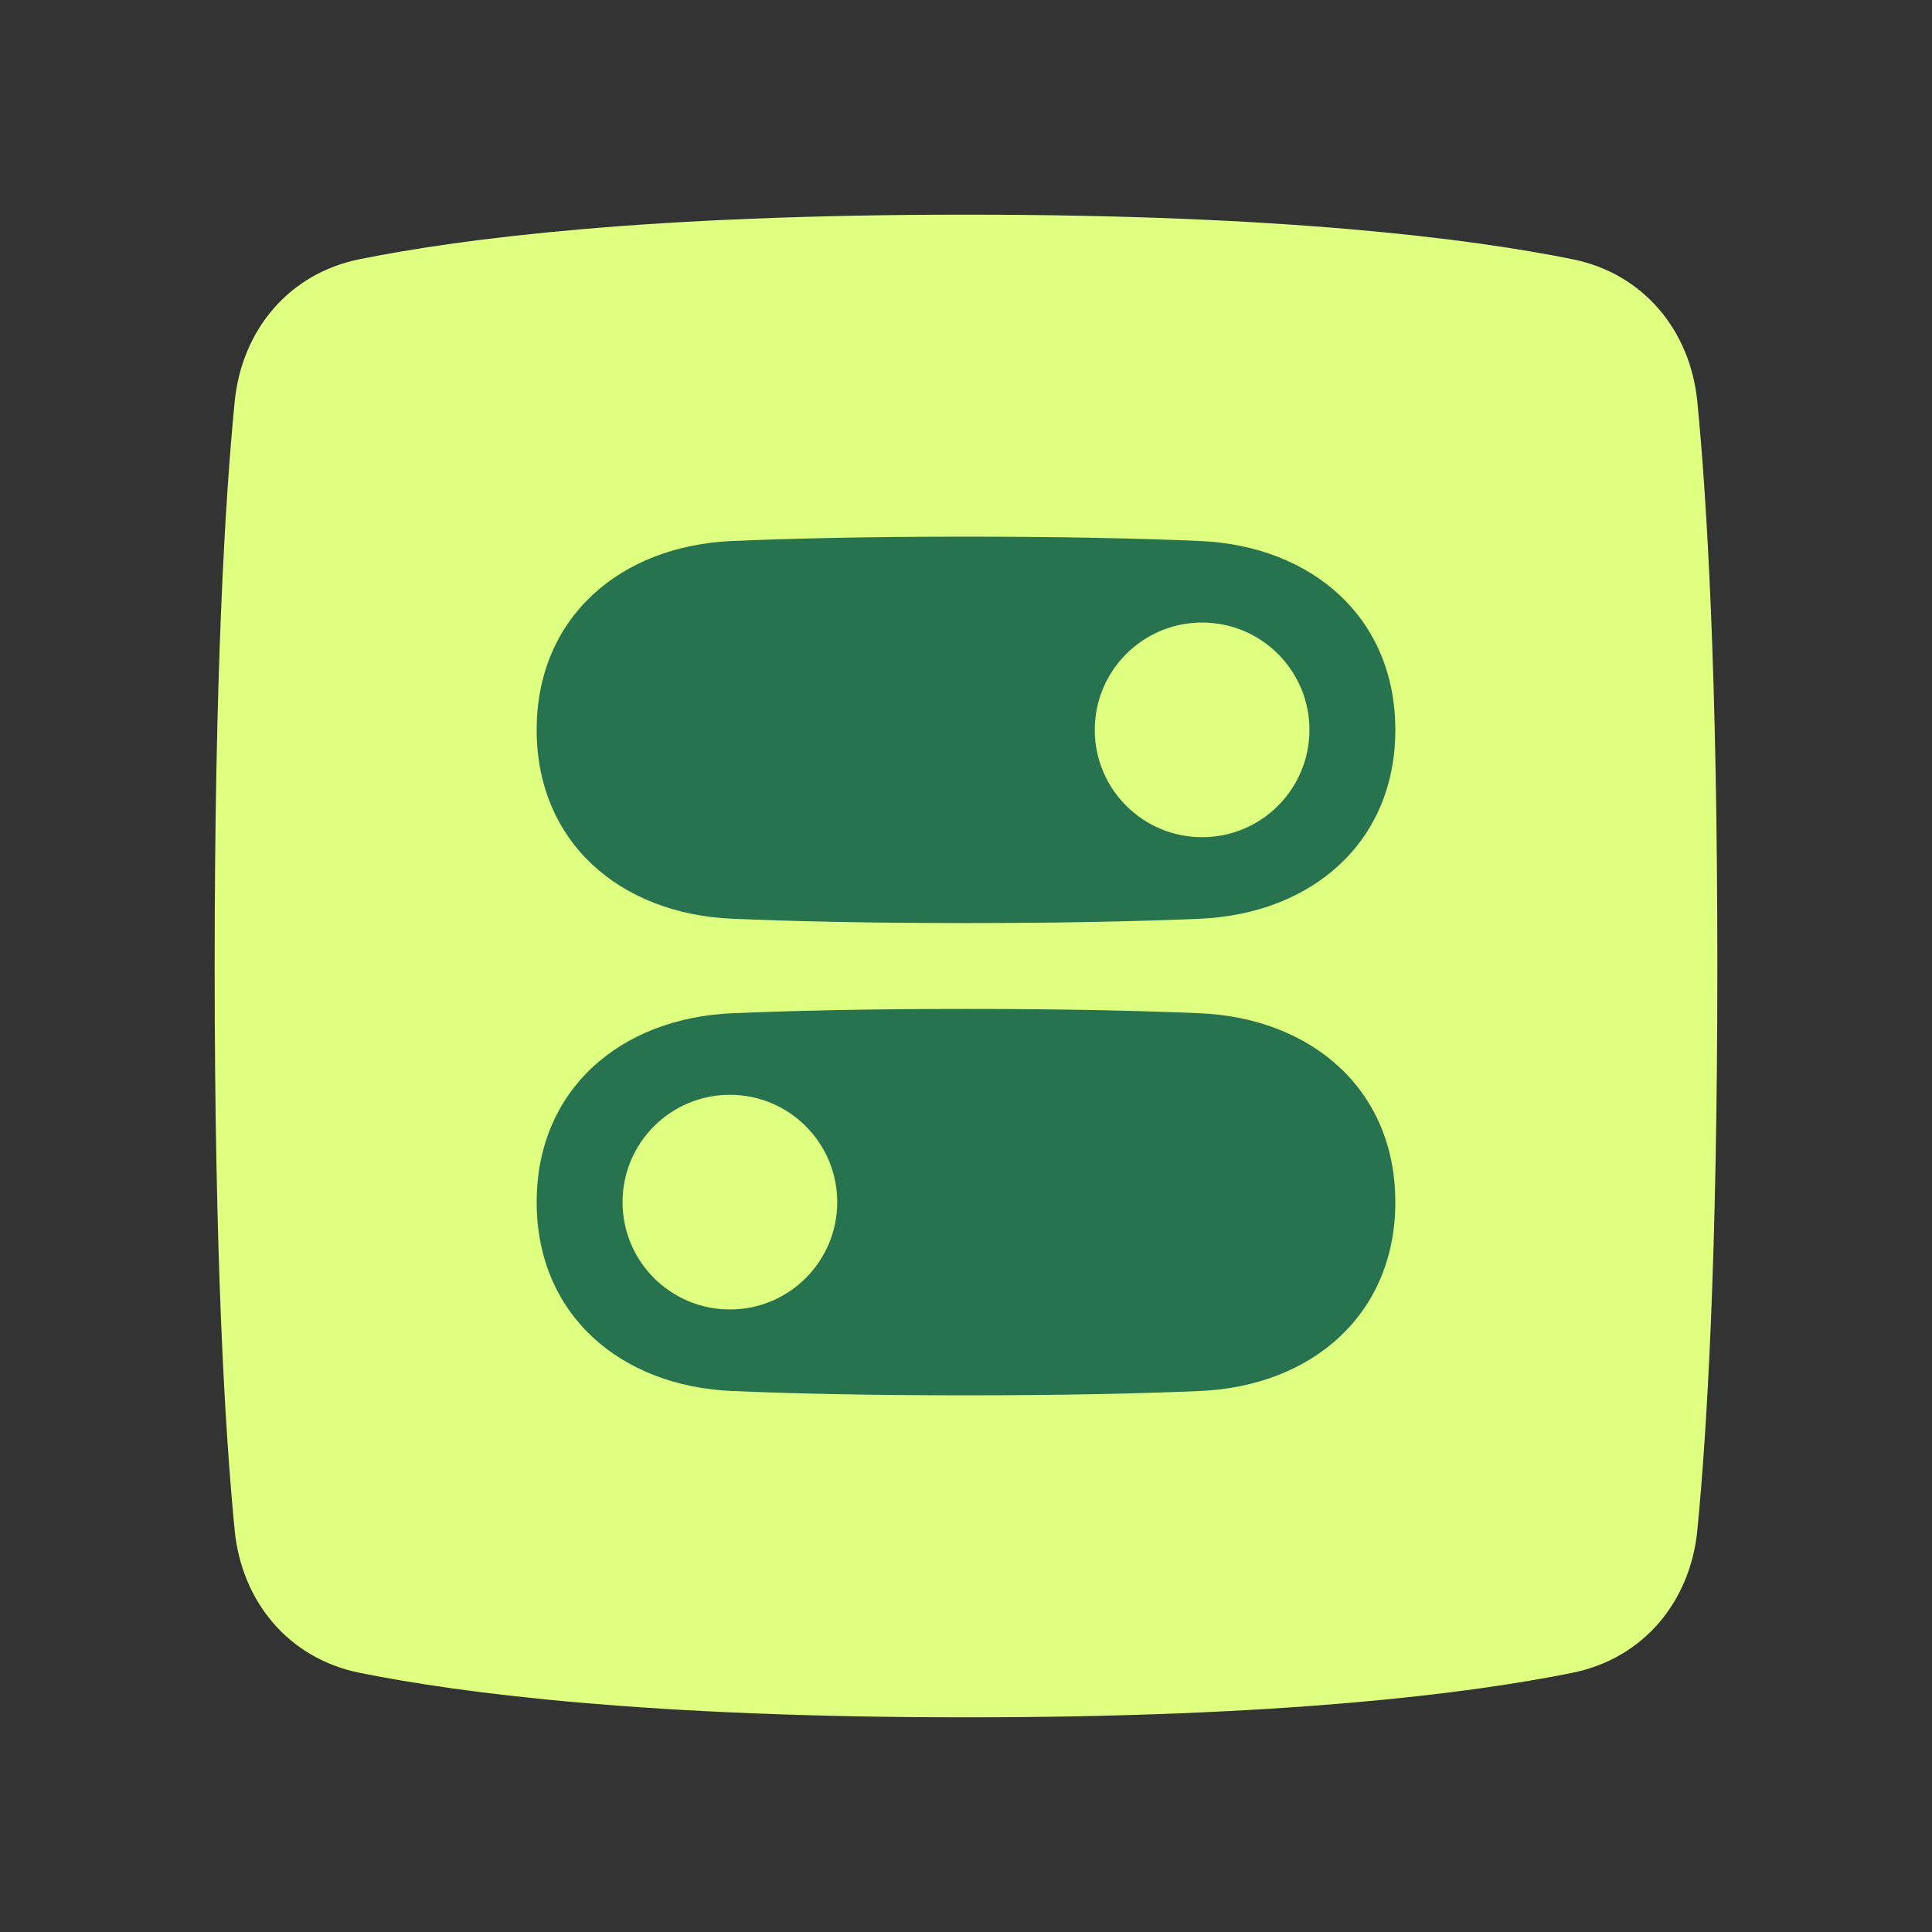
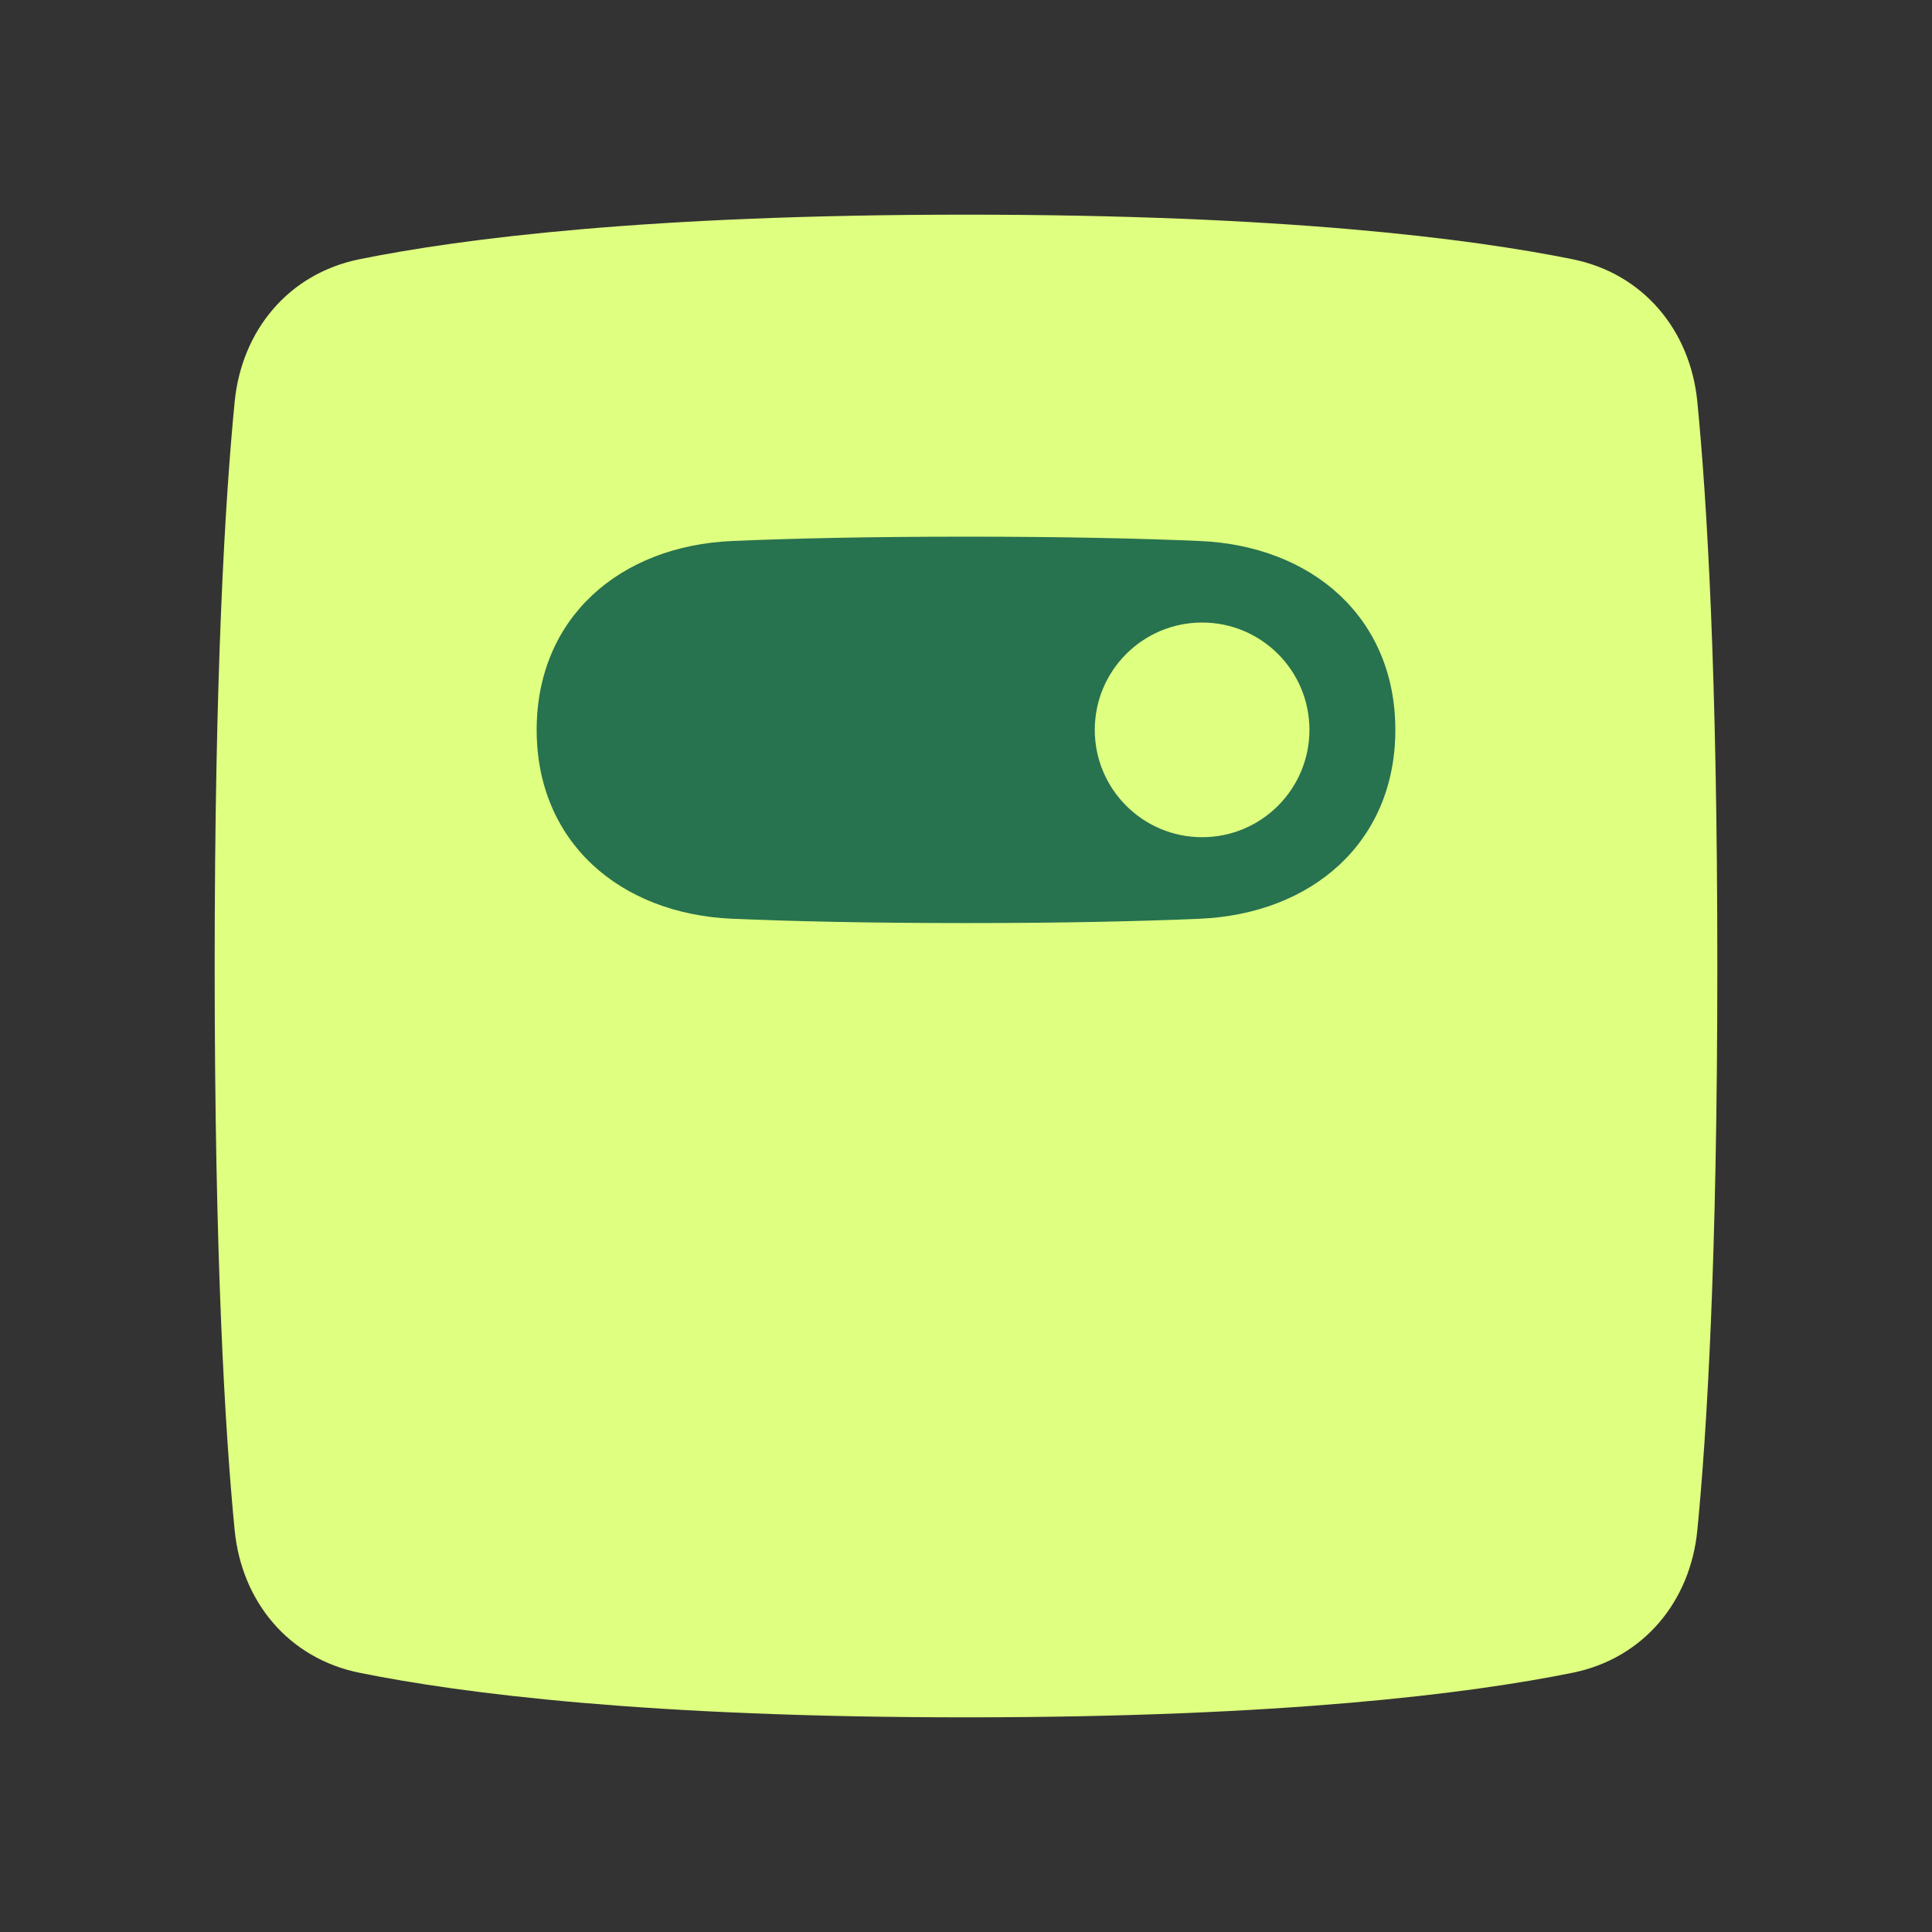
<svg xmlns="http://www.w3.org/2000/svg" width="72" height="72" viewBox="0 0 72 72" fill="none">
  <rect x="0" y="0" width="72" height="72" fill="#333333" stroke="none" />
  <path d="M8.745 57.024C9.007 59.697 10.763 61.806 13.395 62.339C17.224 63.114 24.186 64 36 64C47.814 64 54.776 63.114 58.605 62.339C61.237 61.806 62.994 59.697 63.255 57.024C63.612 53.375 64 46.903 64 36C64 25.097 63.612 18.625 63.255 14.976C62.994 12.303 61.237 10.194 58.605 9.661C54.776 8.886 47.814 8 36 8C24.186 8 17.224 8.886 13.395 9.661C10.763 10.194 9.007 12.303 8.745 14.976C8.388 18.625 8 25.097 8 36C8 46.903 8.388 53.375 8.745 57.024Z" fill="#DFFF80" />
  <path d="M20 27.2C20 23.013 23.108 20.34 27.29 20.161C29.479 20.067 32.33 20 36 20C39.67 20 42.521 20.067 44.71 20.161C48.892 20.34 52 23.013 52 27.2C52 31.387 48.892 34.06 44.71 34.239C42.521 34.333 39.67 34.4 36 34.4C32.33 34.4 29.479 34.333 27.29 34.239C23.108 34.06 20 31.387 20 27.2Z" fill="#27724F" />
  <path d="M44.799 31.2C47.008 31.2 48.799 29.409 48.799 27.2C48.799 24.991 47.008 23.2 44.799 23.2C42.59 23.2 40.799 24.991 40.799 27.2C40.799 29.409 42.59 31.2 44.799 31.2Z" fill="#DFFF80" />
-   <path d="M52 44.8C52 40.614 48.892 37.94 44.71 37.761C42.521 37.667 39.67 37.6 36 37.6C32.33 37.6 29.479 37.667 27.29 37.761C23.108 37.94 20 40.614 20 44.8C20 48.987 23.108 51.661 27.29 51.839C29.479 51.933 32.33 52 36 52C39.67 52 42.521 51.933 44.71 51.839C48.892 51.661 52 48.987 52 44.8Z" fill="#27724F" />
-   <path d="M27.201 48.8C24.992 48.8 23.201 47.009 23.201 44.8C23.201 42.591 24.992 40.8 27.201 40.8C29.41 40.8 31.201 42.591 31.201 44.8C31.201 47.009 29.41 48.8 27.201 48.8Z" fill="#DFFF80" />
+   <path d="M27.201 48.8C24.992 48.8 23.201 47.009 23.201 44.8C23.201 42.591 24.992 40.8 27.201 40.8C29.41 40.8 31.201 42.591 31.201 44.8C31.201 47.009 29.41 48.8 27.201 48.8" fill="#DFFF80" />
</svg>